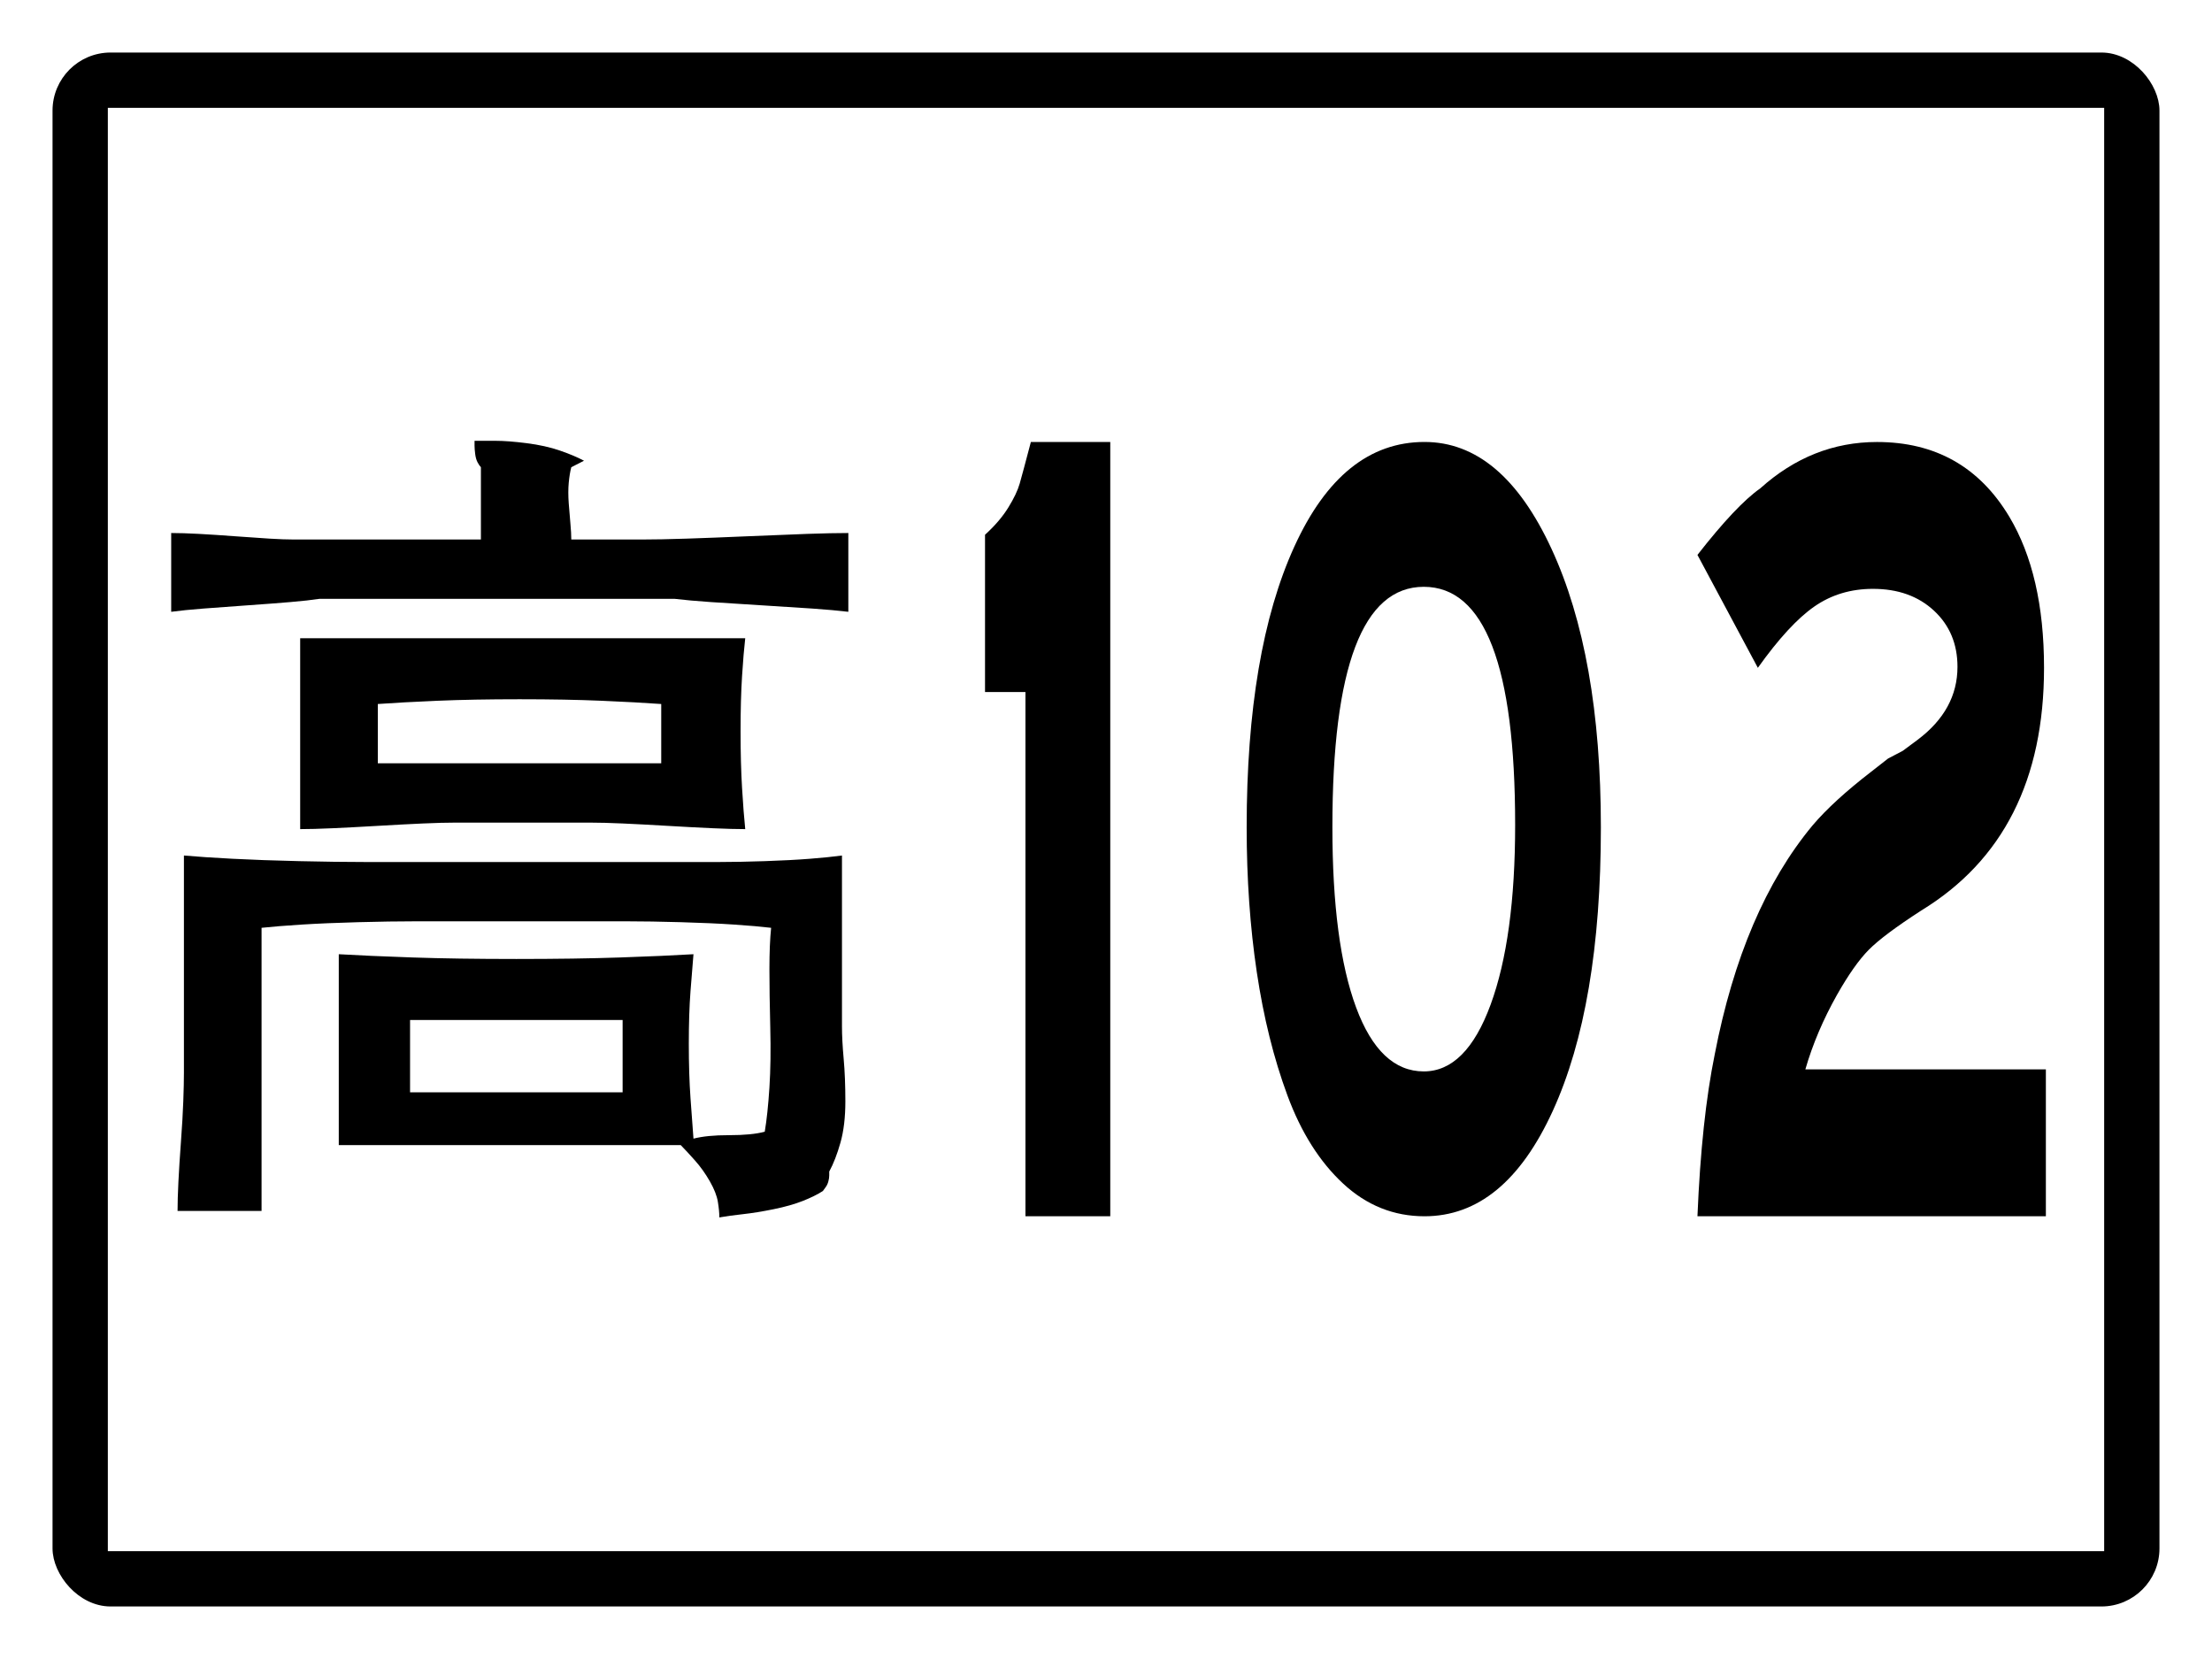
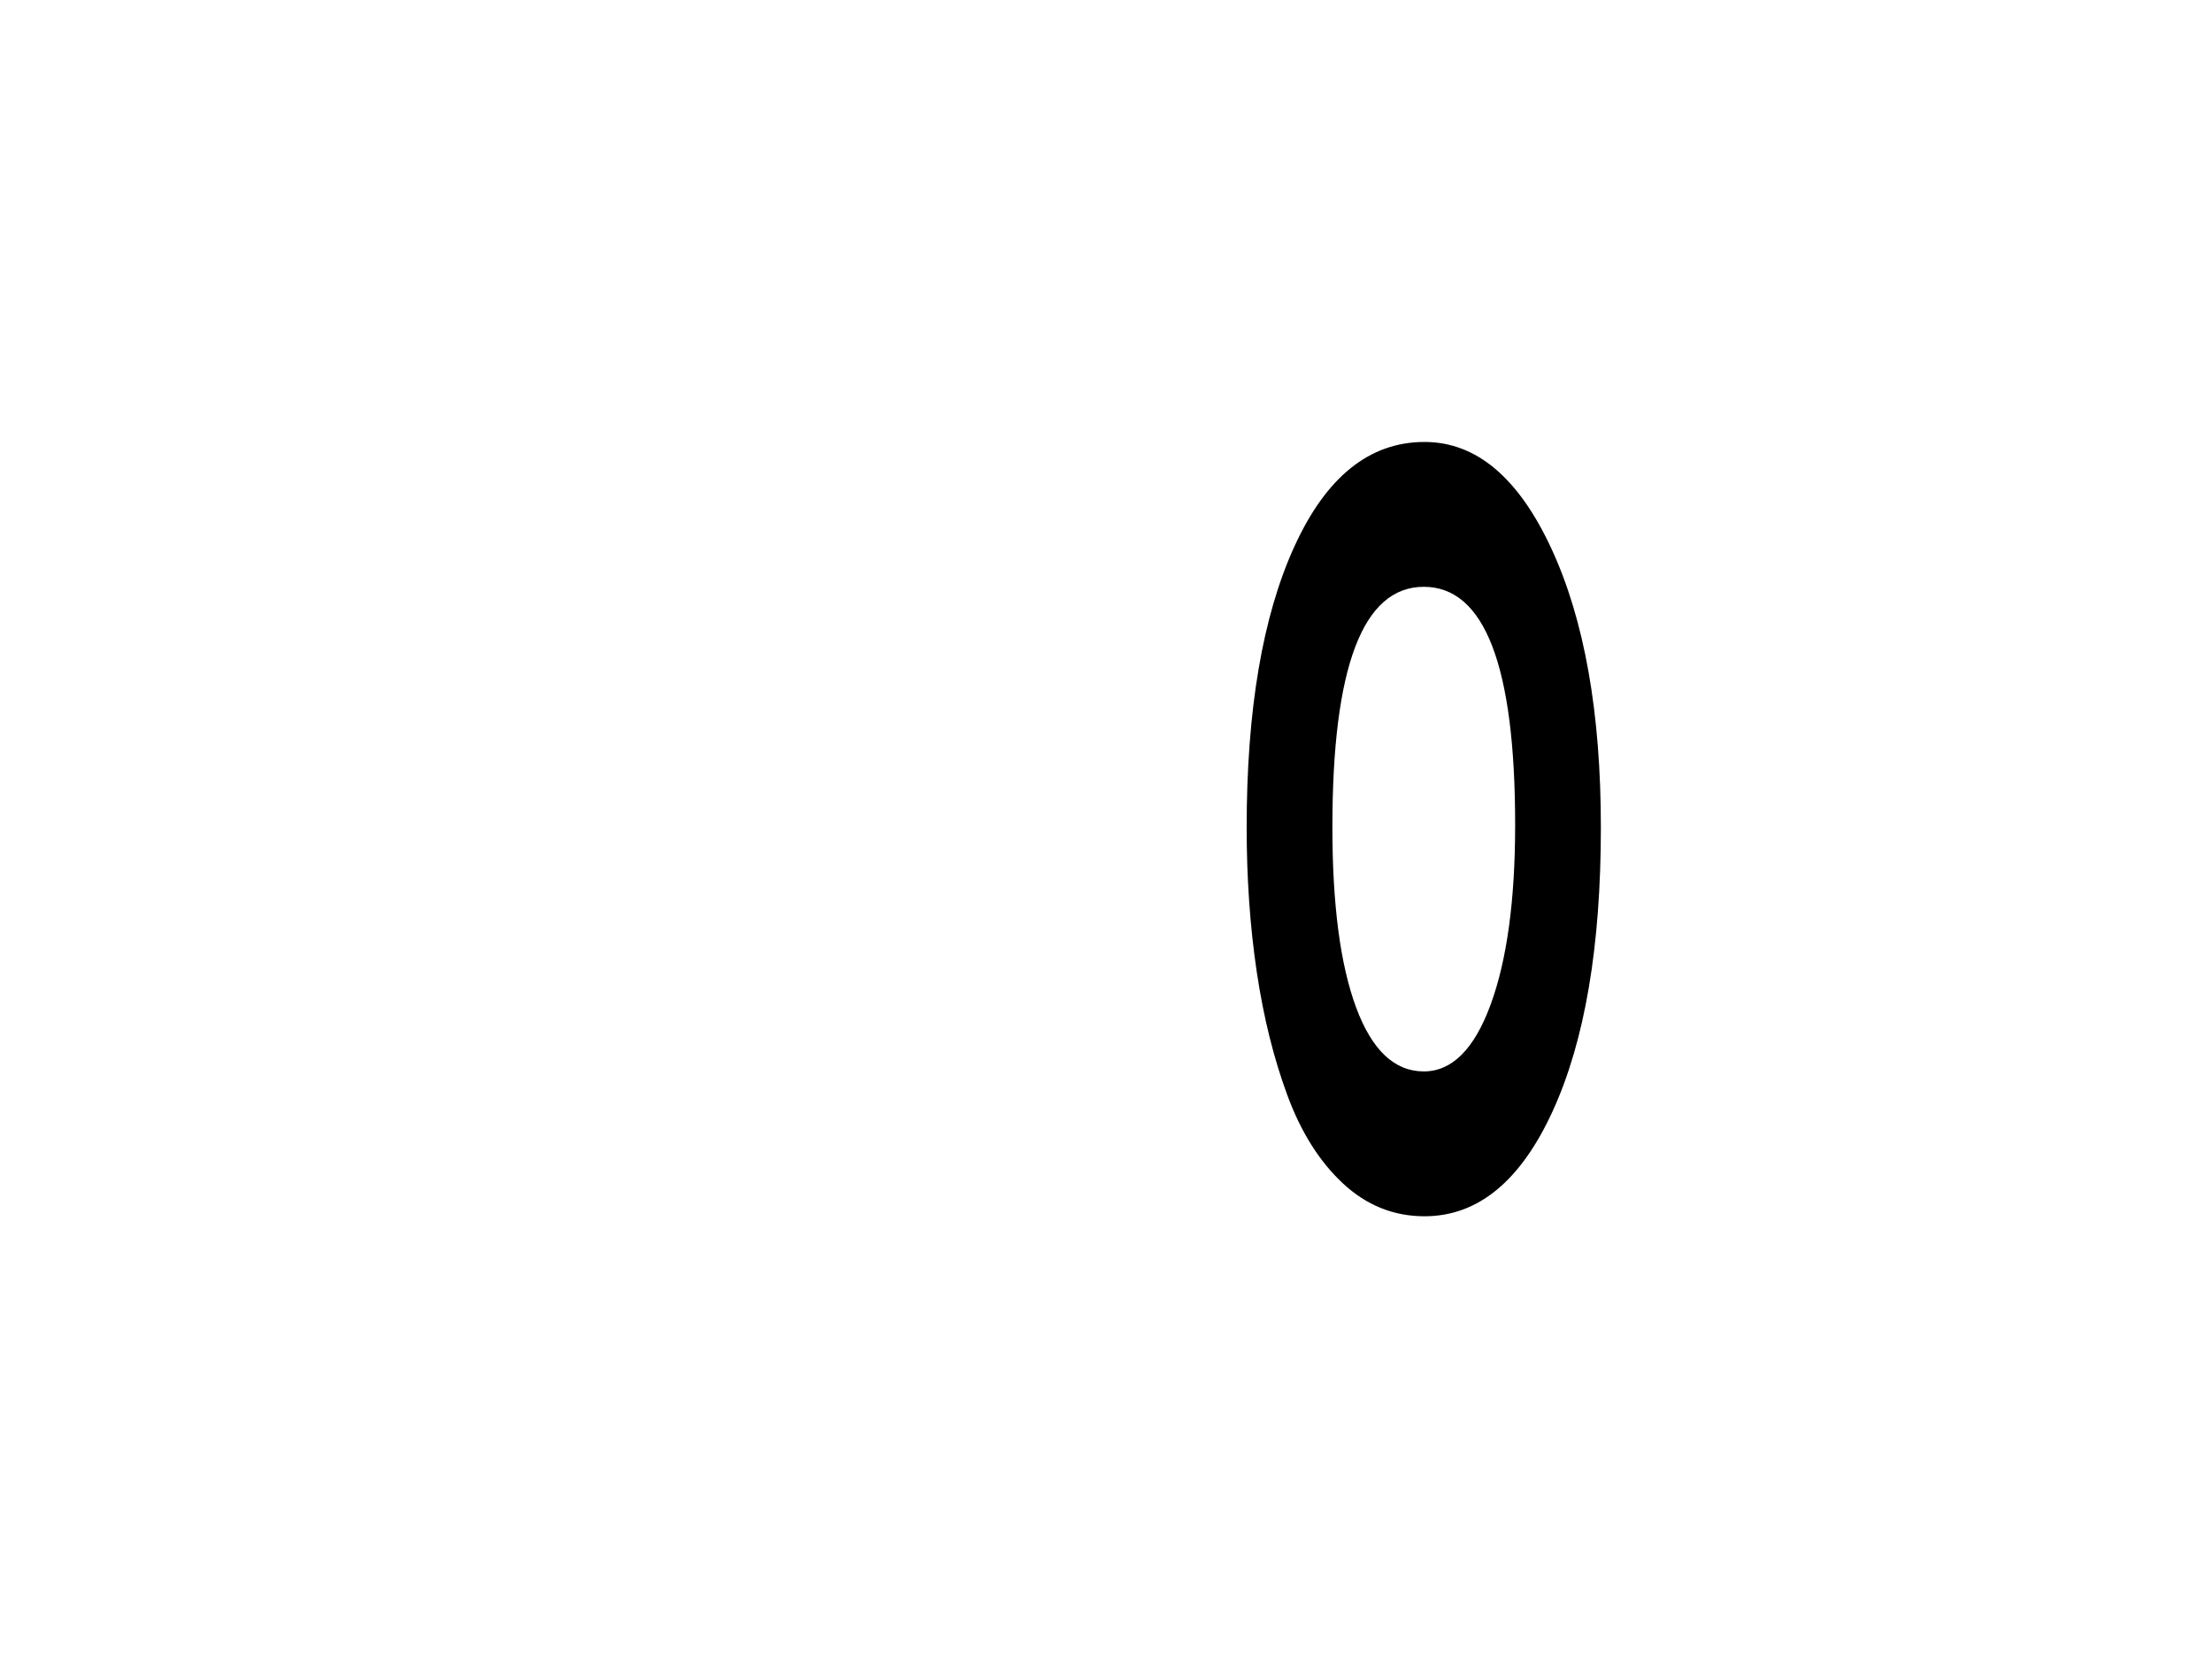
<svg xmlns="http://www.w3.org/2000/svg" baseProfile="full" height="300px" version="1.1" viewBox="0 0 400 300" width="400px">
  <defs />
  <rect fill="rgb(255,255,255)" height="300px" rx="0" ry="0" width="400px" x="0" y="0" />
-   <rect fill="#000000" height="280px" rx="10" ry="10" stroke="#000000" width="380px" x="10" y="10" />
  <rect fill="#ffffff" height="260px" rx="0" ry="0" stroke="#ffffff" width="360px" x="20" y="20" />
-   <path d="M 68.321 138.031  L 68.321 127.307  Q 72.694 126.994 79.1 126.72  Q 85.507 126.446 93.946 126.446  Q 102.386 126.446 108.792 126.72  Q 115.198 126.994 119.571 127.307  L 119.571 138.031  Q 115.198 138.031 108.792 138.031  Q 102.386 138.031 93.946 138.031  Q 85.507 138.031 79.1 138.031  Q 72.694 138.031 68.321 138.031  M 74.152 197.525  L 74.152 184.452  Q 77.297 184.452 82.131 184.452  Q 86.964 184.452 93.371 184.452  Q 99.777 184.452 104.572 184.452  Q 109.367 184.452 112.59 184.452  L 112.59 197.525  Q 109.367 197.525 104.572 197.525  Q 99.777 197.525 93.371 197.525  Q 86.964 197.525 82.131 197.525  Q 77.297 197.525 74.152 197.525  M 82.284 115.408  Q 79.983 115.408 76.454 115.408  Q 72.924 115.408 68.283 115.408  Q 63.641 115.408 60.112 115.408  Q 56.582 115.408 54.281 115.408  L 54.281 130.908  L 54.281 149.93  Q 56.582 149.93 60.112 149.773  Q 63.641 149.617 68.283 149.343  Q 72.924 149.069 76.454 148.912  Q 79.983 148.756 82.284 148.756  L 106.759 148.756  Q 109.137 148.756 112.628 148.912  Q 116.119 149.069 120.761 149.343  Q 125.402 149.617 128.932 149.773  Q 132.461 149.93 134.762 149.93  Q 134.456 146.955 134.187 142.493  Q 133.919 138.031 133.919 132.238  Q 133.919 126.446 134.187 122.258  Q 134.456 118.07 134.762 115.408  Q 132.154 115.408 128.356 115.408  Q 124.558 115.408 119.763 115.408  Q 114.968 115.408 111.439 115.408  Q 107.91 115.408 105.608 115.408  L 82.284 115.408  M 53.13 97.56  Q 51.365 97.56 48.757 97.403  Q 46.148 97.247 42.504 96.973  Q 38.86 96.699 35.944 96.542  Q 33.029 96.386 30.957 96.386  L 30.957 110.633  Q 33.259 110.32 36.788 110.046  Q 40.317 109.772 44.806 109.459  Q 49.294 109.146 52.516 108.872  Q 55.738 108.598 57.81 108.284  L 88.115 108.284  Q 88.729 108.284 89.573 108.284  Q 90.417 108.284 91.453 108.284  Q 92.488 108.284 93.064 108.284  Q 93.639 108.284 93.946 108.284  L 121.95 108.284  Q 124.558 108.598 128.51 108.872  Q 132.461 109.146 137.716 109.459  Q 142.972 109.772 146.885 110.046  Q 150.797 110.32 153.406 110.633  L 153.406 96.386  Q 150.491 96.386 146.002 96.542  Q 141.514 96.699 135.223 96.973  Q 128.932 97.247 124.136 97.403  Q 119.341 97.56 116.119 97.56  L 103.306 97.56  Q 103.306 96.386 103.153 94.742  Q 102.999 93.098 102.846 91.023  Q 102.693 88.949 102.846 87.305  Q 102.999 85.661 103.306 84.487  L 105.608 83.313  Q 103.843 82.373 101.235 81.473  Q 98.626 80.573 95.25 80.142  Q 91.875 79.712 89.573 79.712  Q 87.271 79.712 85.814 79.712  Q 85.814 80.025 85.814 80.612  Q 85.814 81.199 85.929 82.099  Q 86.044 83 86.351 83.587  Q 86.658 84.174 86.964 84.487  Q 86.964 85.661 86.964 87.305  Q 86.964 88.949 86.964 91.023  Q 86.964 93.098 86.964 94.742  Q 86.964 96.386 86.964 97.56  L 72.924 97.56  Q 72.387 97.56 71.505 97.56  Q 70.623 97.56 69.587 97.56  Q 68.551 97.56 67.976 97.56  Q 67.4 97.56 67.093 97.56  L 53.13 97.56  M 74.152 155.879  Q 70.93 155.879 65.943 155.879  Q 60.956 155.879 54.127 155.723  Q 47.299 155.566 42.044 155.292  Q 36.788 155.018 33.259 154.705  L 33.259 172.553  Q 33.259 172.866 33.259 173.454  Q 33.259 174.041 33.259 175.058  Q 33.259 176.076 33.259 176.976  Q 33.259 177.876 33.259 178.503  L 33.259 194.002  Q 33.259 196.038 33.144 199.169  Q 33.029 202.3 32.722 206.449  Q 32.415 210.598 32.261 213.729  Q 32.108 216.86 32.108 218.974  L 47.299 218.974  Q 47.299 217.174 47.299 214.512  Q 47.299 211.85 47.299 208.406  Q 47.299 204.962 47.299 202.574  Q 47.299 200.187 47.299 198.699  L 47.299 185.626  Q 47.299 185.313 47.299 184.726  Q 47.299 184.139 47.299 183.082  Q 47.299 182.025 47.299 181.164  Q 47.299 180.303 47.299 179.677  L 47.299 167.778  Q 50.214 167.465 54.588 167.191  Q 58.961 166.917 64.792 166.76  Q 70.623 166.604 74.996 166.604  Q 79.369 166.604 82.284 166.604  L 106.759 166.604  Q 109.367 166.604 113.472 166.604  Q 117.577 166.604 123.101 166.76  Q 128.625 166.917 132.729 167.191  Q 136.834 167.465 139.443 167.778  Q 139.136 170.753 139.136 175.215  Q 139.136 179.677 139.289 185.783  Q 139.443 191.889 139.136 196.664  Q 138.829 201.439 138.292 204.649  Q 137.141 204.962 135.53 205.118  Q 133.919 205.275 131.847 205.275  Q 129.776 205.275 128.203 205.431  Q 126.63 205.588 125.402 205.901  Q 125.172 202.926 124.865 198.582  Q 124.558 194.237 124.558 188.757  Q 124.558 183.278 124.865 179.246  Q 125.172 175.215 125.402 172.553  Q 120.185 172.866 112.168 173.14  Q 104.15 173.414 93.371 173.414  Q 82.591 173.414 74.574 173.14  Q 66.556 172.866 61.262 172.553  L 61.262 190.401  L 61.262 207.075  Q 66.556 207.075 74.42 207.075  Q 82.284 207.075 92.642 207.075  Q 102.999 207.075 110.557 207.075  Q 118.114 207.075 123.101 207.075  Q 124.252 208.249 125.709 209.893  Q 127.167 211.537 128.356 213.612  Q 129.545 215.686 129.814 217.33  Q 130.082 218.974 130.082 220.148  Q 131.847 219.835 134.341 219.561  Q 136.834 219.287 139.903 218.661  Q 142.972 218.035 145.158 217.174  Q 147.345 216.312 148.803 215.373  Q 149.033 215.06 149.34 214.629  Q 149.647 214.199 149.8 213.612  Q 149.954 213.025 149.954 212.555  Q 149.954 212.085 149.954 211.85  Q 151.104 209.737 151.987 206.606  Q 152.869 203.474 152.869 199.169  Q 152.869 194.863 152.562 191.458  Q 152.255 188.053 152.255 185.626  L 152.255 154.705  Q 149.954 155.018 146.463 155.292  Q 142.972 155.566 138.292 155.723  Q 133.612 155.879 130.121 155.879  Q 126.63 155.879 124.252 155.879  L 99.777 155.879  Q 99.163 155.879 98.319 155.879  Q 97.475 155.879 96.44 155.879  Q 95.404 155.879 94.829 155.879  Q 94.253 155.879 93.946 155.879  L 74.152 155.879  " />
-   <path d="M 200.771 219.932  L 185.434 219.932  L 185.434 125.138  L 178.124 125.138  L 178.124 96.699  Q 180.8 94.269 182.334 91.777  Q 183.867 89.286 184.39 87.463  Q 184.912 85.64 186.413 79.928  L 200.771 79.928  L 200.771 219.932  " />
  <path d="M 289.489 149.63  Q 289.489 181.878 280.781 200.909  Q 272.074 219.94 257.595 219.94  Q 249.25 219.94 242.885 214.036  Q 236.519 208.132 232.809 198.092  Q 229.098 188.052 227.268 175.794  Q 225.437 163.536 225.437 149.63  Q 225.437 117.742 234.062 98.831  Q 242.687 79.92 257.595 79.92  Q 271.612 79.92 280.551 99.221  Q 289.489 118.521 289.489 149.63  M 273.987 149.151  Q 273.987 106.114 257.463 106.114  Q 240.939 106.114 240.939 149.57  Q 240.939 170.609 245.227 182.178  Q 249.514 193.746 257.463 193.746  Q 265.115 193.746 269.551 181.668  Q 273.987 169.59 273.987 149.151  " />
-   <path d="M 369.959 219.932  L 306.953 219.932  Q 307.685 202.371 310.083 190.643  Q 315.145 164.453 327.766 149.262  Q 331.529 144.826 338.389 139.539  L 341.42 137.169  L 344.084 135.772  L 346.781 133.766  Q 353.974 128.358 353.974 120.58  Q 353.974 114.382 349.728 110.432  Q 345.482 106.483 338.689 106.483  Q 332.695 106.483 328.099 109.673  Q 323.504 112.863 317.876 120.763  L 306.953 100.345  Q 313.979 91.352 318.309 88.314  Q 327.633 79.928 339.422 79.928  Q 355.24 79.928 363.332 93.418  Q 369.626 103.93 369.626 120.763  Q 369.626 151.085 347.447 164.635  Q 340.587 169.071 337.94 171.745  Q 335.292 174.419 332.195 179.887  Q 328.432 186.572 326.467 193.377  L 369.959 193.377  L 369.959 219.932  " />
</svg>